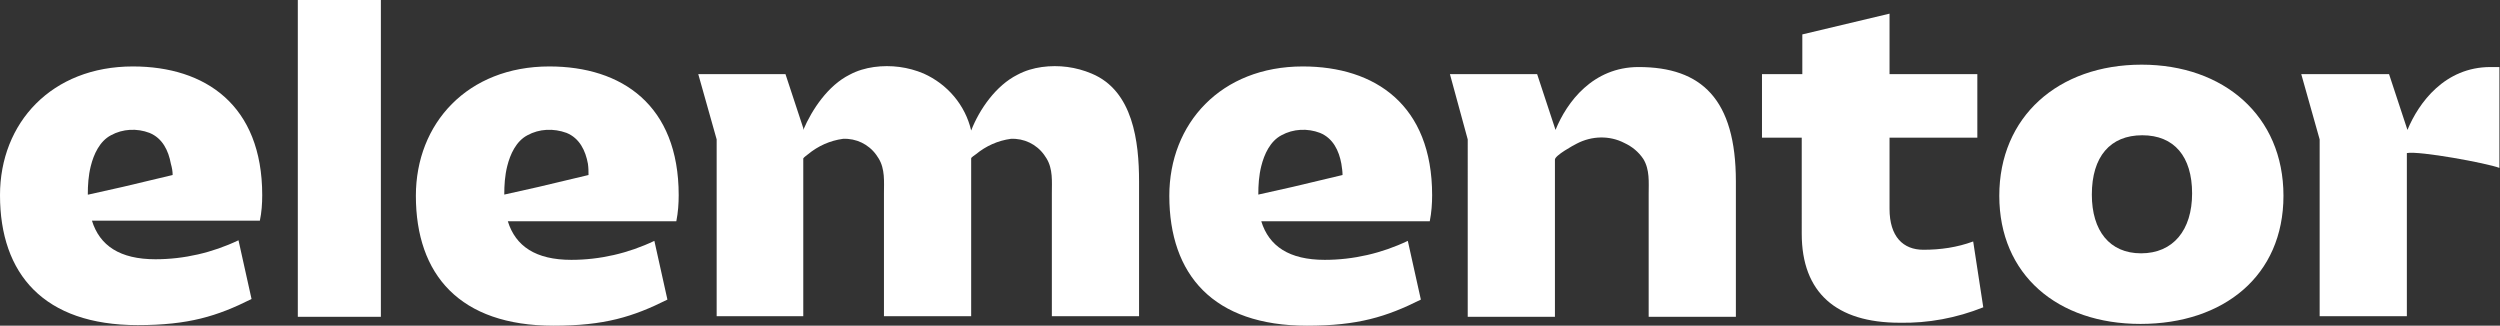
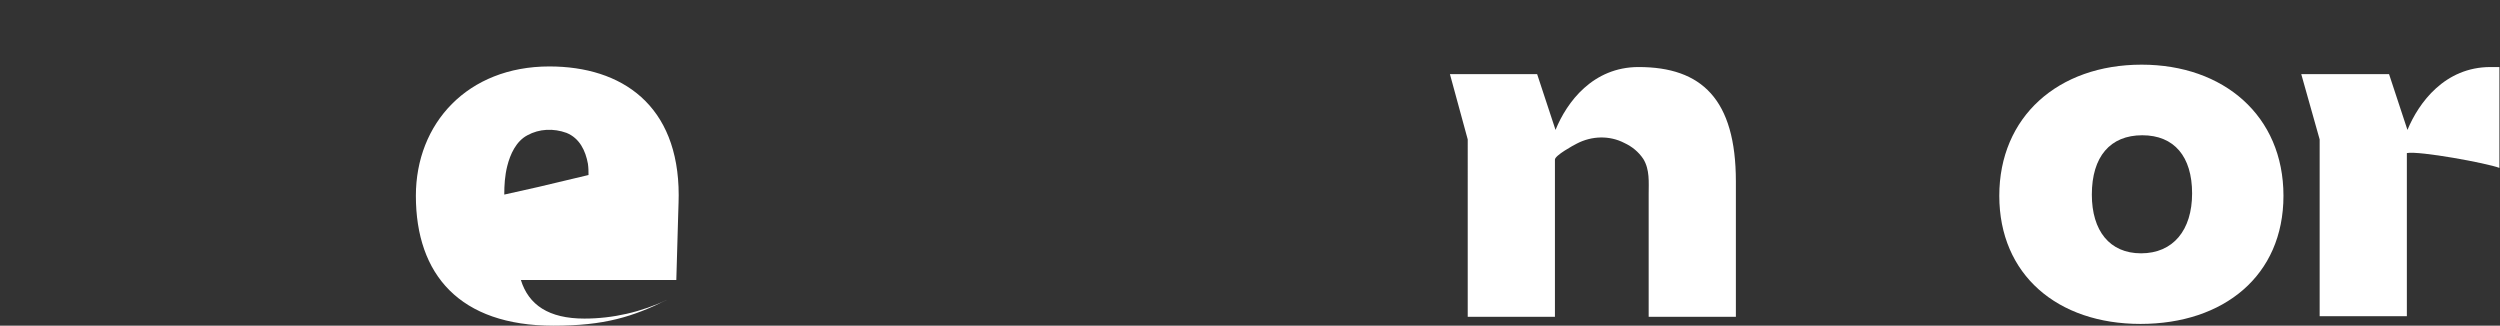
<svg xmlns="http://www.w3.org/2000/svg" version="1.1" id="Layer_1" x="0px" y="0px" viewBox="0 0 421.4 54.9" style="enable-background:new 0 0 421.4 54.9;" xml:space="preserve">
  <rect x="0" y="0" width="421.4" height="54.9" fill="#333333" stroke="none" />
  <style type="text/css">
	.st0{fill:#FFFFFF;}
</style>
-   <path class="st0" d="M226.3,29.5l-8.4,2l-5.8,1.3h0c0-1.6,0.1-3.2,0.5-4.8c0.5-2,1.5-4.2,3.4-5.2c2-1.1,4.4-1.2,6.5-0.4  c2.2,0.9,3.2,3,3.6,5.2C226.2,28.3,226.3,28.9,226.3,29.5L226.3,29.5z M241.4,32.9c0-15.2-9.6-21.7-21.8-21.7  c-13.8,0-22.5,9.6-22.5,21.8c0,13.3,7.4,21.9,23.2,21.9c8.6,0,13.4-1.5,19.2-4.4l-2.2-9.9c-4.4,2.1-9.2,3.2-14,3.2  c-6,0-9.4-2.3-10.7-6.5H241C241.3,35.8,241.4,34.3,241.4,32.9" />
-   <path class="st0" d="M99.2,29.5l-8.4,2l-5.8,1.3H85c0-1.6,0.1-3.2,0.5-4.8c0.5-2,1.5-4.2,3.4-5.2c2-1.1,4.4-1.2,6.6-0.4  c2.2,0.9,3.2,3,3.6,5.2C99.2,28.3,99.2,28.9,99.2,29.5L99.2,29.5z M114.4,32.9c0-15.2-9.6-21.7-21.8-21.7  c-13.8,0-22.5,9.6-22.5,21.8c0,13.3,7.4,21.9,23.2,21.9c8.6,0,13.4-1.5,19.2-4.4l-2.2-9.9c-4.4,2.1-9.2,3.2-14,3.2  c-6,0-9.4-2.3-10.7-6.5H114C114.3,35.8,114.4,34.3,114.4,32.9" />
-   <rect x="50.2" class="st0" width="14" height="53.4" />
+   <path class="st0" d="M99.2,29.5l-8.4,2l-5.8,1.3H85c0-1.6,0.1-3.2,0.5-4.8c0.5-2,1.5-4.2,3.4-5.2c2-1.1,4.4-1.2,6.6-0.4  c2.2,0.9,3.2,3,3.6,5.2C99.2,28.3,99.2,28.9,99.2,29.5L99.2,29.5z M114.4,32.9c0-15.2-9.6-21.7-21.8-21.7  c-13.8,0-22.5,9.6-22.5,21.8c0,13.3,7.4,21.9,23.2,21.9c8.6,0,13.4-1.5,19.2-4.4c-4.4,2.1-9.2,3.2-14,3.2  c-6,0-9.4-2.3-10.7-6.5H114C114.3,35.8,114.4,34.3,114.4,32.9" />
  <path class="st0" d="M244.4,12.5h14.7l3.1,9.4c1.9-4.7,6.3-10.6,14-10.6c10.6,0,16.4,5.4,16.4,19.3v22.8h-14.7c0-4.7,0-9.5,0-14.2  c0-2.2,0-4.3,0-6.5c0-2,0.2-4.1-0.9-5.9c-0.8-1.2-1.9-2.1-3.2-2.7c-2.5-1.3-5.5-1.2-8,0.1c-0.6,0.3-3.7,2-3.7,2.7v26.5h-14.7V23.5  L244.4,12.5z" />
-   <path class="st0" d="M303.8,23.2H297V12.5h6.8V5.8l14.7-3.5v10.2h14.8v10.7h-14.8v12c0,4.7,2.3,6.9,5.7,6.9c2.9,0,5.7-0.4,8.4-1.4  l1.7,11.1c-4.5,1.8-9.3,2.7-14.1,2.6c-10.7,0-16.5-5.1-16.5-15V23.2z" />
  <path class="st0" d="M360.9,42.7c5.4,0,8.6-3.9,8.6-10.1s-3-9.8-8.4-9.8s-8.5,3.6-8.5,10C352.6,38.9,355.6,42.7,360.9,42.7   M361,10.9c13.8,0,23.9,8.6,23.9,22.1s-10.1,21.6-24.1,21.6s-23.8-8.3-23.8-21.6S346.9,10.9,361,10.9" />
-   <path class="st0" d="M184,12.4c-2.6-1.1-5.5-1.5-8.4-1.1c-1.4,0.2-2.8,0.6-4.1,1.3c-3.6,1.8-6.4,5.8-7.8,9.4c-1-4.3-4-7.8-8-9.6  c-2.6-1.1-5.5-1.5-8.4-1.1c-1.4,0.2-2.8,0.6-4.1,1.3c-3.6,1.8-6.3,5.8-7.8,9.3v-0.3l-3-9.1h-14.7l3.1,11v29.8h14.6V26.7  c0.1-0.2,0.7-0.6,0.8-0.7c1.7-1.4,3.7-2.3,5.9-2.6c2.2-0.1,4.3,0.9,5.6,2.7c0.1,0.2,0.3,0.4,0.4,0.6c1.1,1.8,0.9,3.9,0.9,5.9  c0,2.2,0,4.3,0,6.5c0,4.7,0,9.5,0,14.2h14.7V26.7c0-0.2,0.7-0.6,0.8-0.7c1.7-1.4,3.7-2.3,5.9-2.6c2.2-0.1,4.3,0.9,5.6,2.7  c0.1,0.2,0.3,0.4,0.4,0.6c1.1,1.8,0.9,3.9,0.9,5.9c0,2.2,0,4.3,0,6.5c0,4.7,0,9.5,0,14.2H192V30.6C192,23.9,191,15.3,184,12.4" />
  <path class="st0" d="M419.8,11.3c-7.7,0-12.1,6-14,10.6l-3.1-9.4h-14.8l3.1,11v29.8h14.7V25.8c2.1-0.4,13.5,1.7,15.6,2.5v-17  C420.8,11.3,420.3,11.3,419.8,11.3" />
-   <path class="st0" d="M29.1,29.5l-8.4,2l-5.8,1.3h-0.1c0-1.6,0.1-3.2,0.5-4.8c0.5-2,1.5-4.2,3.4-5.2c2-1.1,4.4-1.2,6.5-0.4  c2.2,0.9,3.2,3,3.6,5.2C29,28.3,29.1,28.9,29.1,29.5L29.1,29.5z M44.2,32.9c0-15.2-9.6-21.7-21.8-21.7C8.7,11.2,0,20.7,0,32.9  c0,13.3,7.4,21.9,23.2,21.9c8.6,0,13.4-1.5,19.2-4.4l-2.2-9.9c-4.4,2.1-9.2,3.2-14,3.2c-6,0-9.4-2.3-10.7-6.5h28.3  C44.1,35.8,44.2,34.3,44.2,32.9" />
</svg>